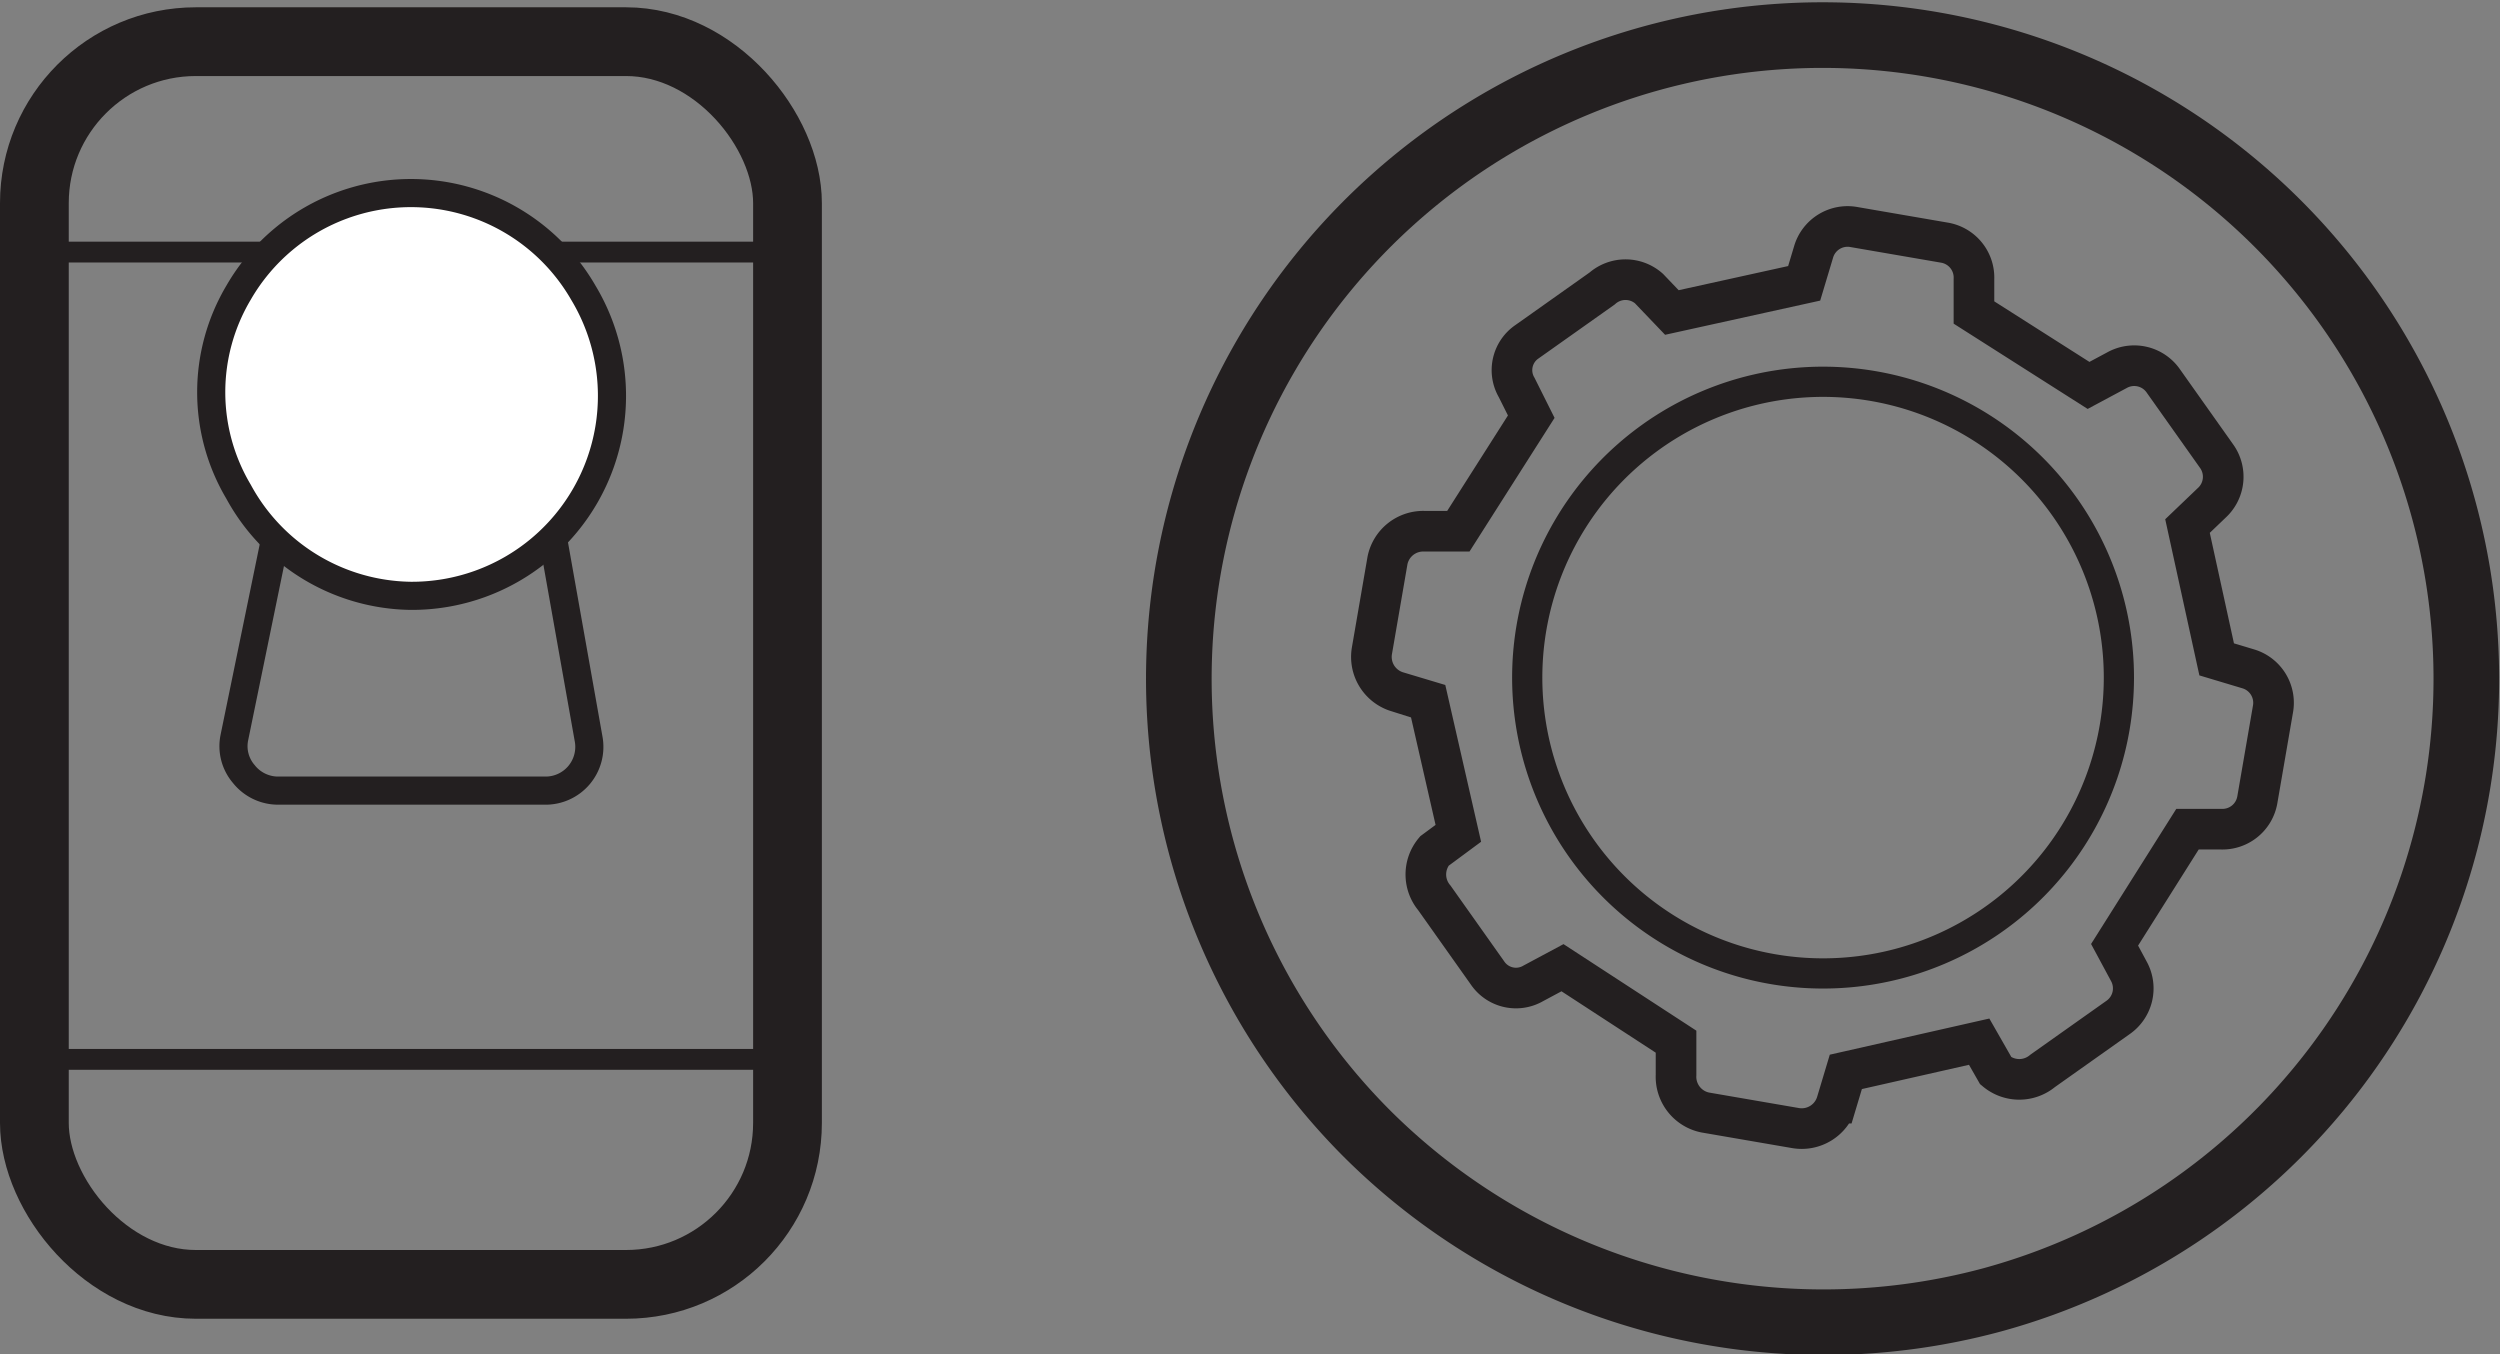
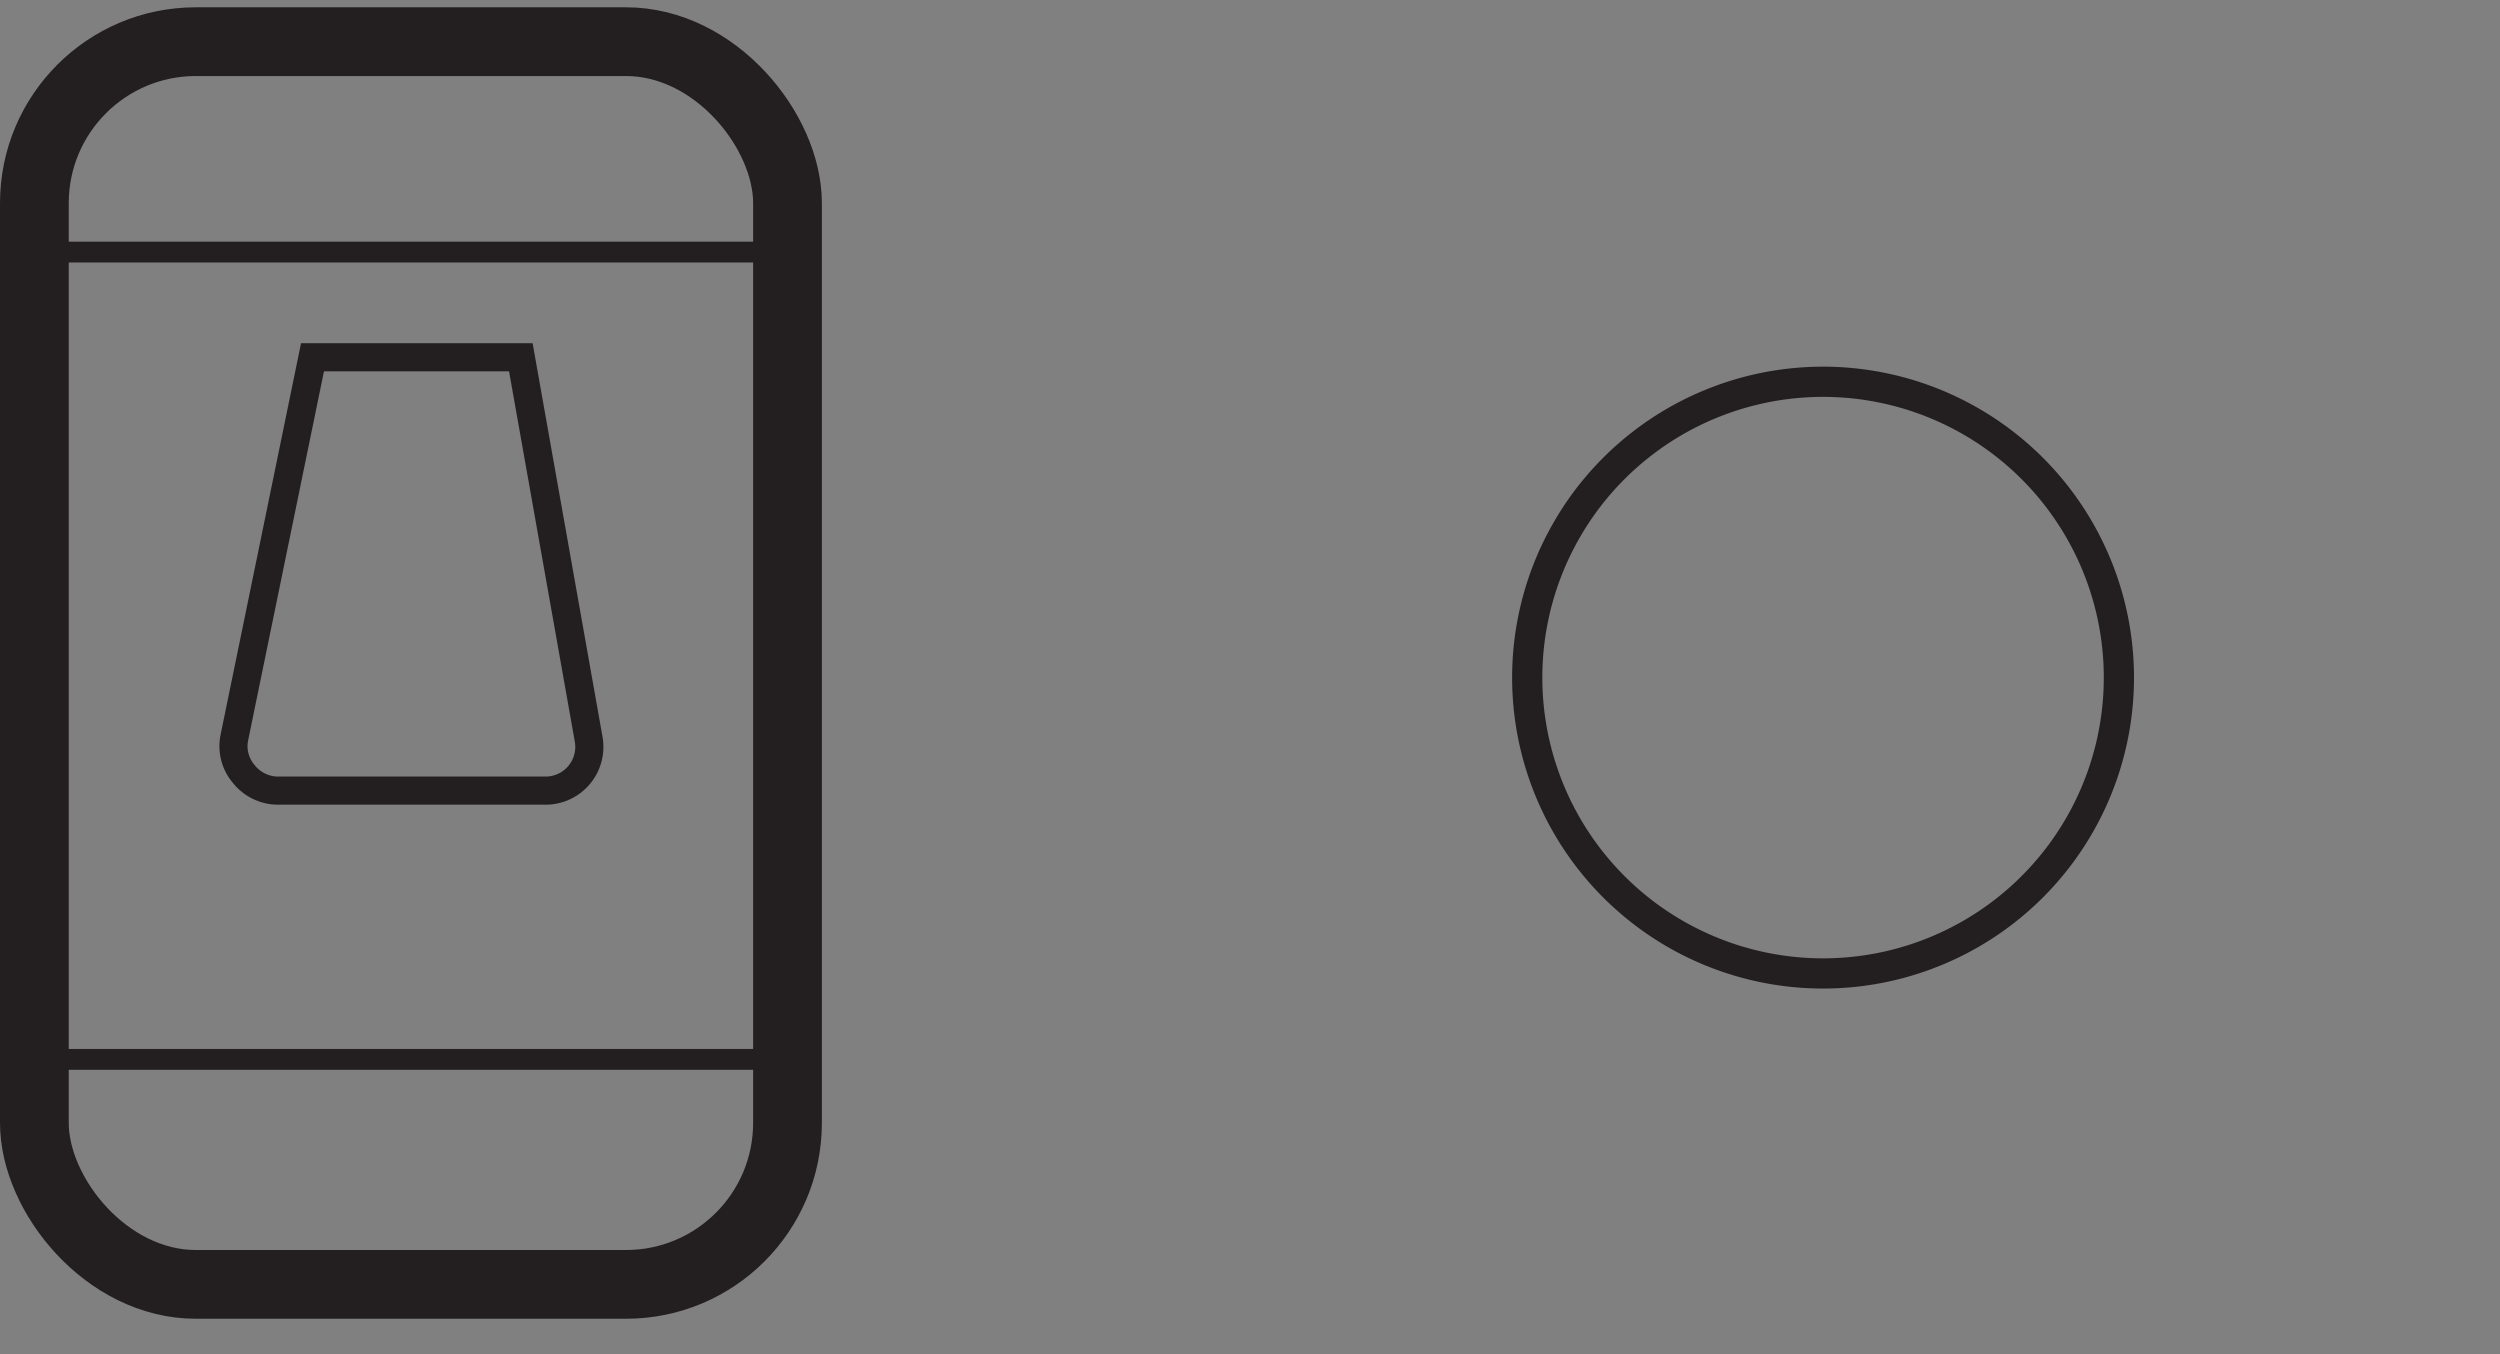
<svg xmlns="http://www.w3.org/2000/svg" viewBox="0 0 24 13">
  <rect x="0" y="0" width="24" height="13" fill="#808080" stroke="none" />
  <defs>
    <style>.cls-1,.cls-2,.cls-3,.cls-5,.cls-6,.cls-7{fill:none;}.cls-1,.cls-2,.cls-3,.cls-4,.cls-5,.cls-6,.cls-7{stroke:#231f20;stroke-miterlimit:10;}.cls-1{stroke-width:0.66px;}.cls-2,.cls-4{stroke-width:0.27px;}.cls-3{stroke-width:0.2px;}.cls-4{fill:#fff;}.cls-5{stroke-width:0.63px;}.cls-6{stroke-width:0.29px;}.cls-7{stroke-width:0.39px;}</style>
  </defs>
  <title>Asset 10</title>
  <g id="Layer_2" data-name="Layer 2">
    <g id="Layer_3" data-name="Layer 3">
      <rect class="cls-1" x="0.33" y="0.4" width="7.23" height="11.93" rx="1.55" ry="1.55" />
      <path class="cls-2" d="M5.65,7.09a.42.42,0,0,1-.42.5H2.67a.42.42,0,0,1-.33-.16.41.41,0,0,1-.09-.35L3,3.43H5Z" />
      <line class="cls-3" x1="0.33" y1="2.42" x2="7.56" y2="2.42" />
      <line class="cls-3" x1="0.33" y1="10.17" x2="7.56" y2="10.17" />
-       <path class="cls-4" d="M3.94,5.72a1.91,1.91,0,0,1-1.65-1,1.87,1.87,0,0,1,0-1.91,1.91,1.91,0,0,1,3.31,0A1.92,1.92,0,0,1,3.94,5.72Z" />
-       <path class="cls-5" d="M13.12,10.88a6.18,6.18,0,1,1,6,1.6A6.21,6.21,0,0,1,13.12,10.88Z" />
-       <path class="cls-6" d="M15.49,8.51a2.84,2.84,0,1,1,2.74.74A2.84,2.84,0,0,1,15.49,8.51Z" />
-       <path class="cls-7" d="M20.44,9.33a.34.34,0,0,1-.11.44l-.72.51a.35.35,0,0,1-.45,0L19,10l-1.28.29-.09.3a.35.35,0,0,1-.39.24l-.87-.15a.35.35,0,0,1-.28-.36l0-.32L15,9.29l-.28.15a.33.33,0,0,1-.44-.1l-.51-.72a.35.35,0,0,1,0-.45L14,8l-.29-1.27-.3-.09a.35.35,0,0,1-.24-.39l.15-.87a.35.35,0,0,1,.36-.28H14L14.7,4l-.14-.28a.33.33,0,0,1,.1-.44l.72-.51a.34.34,0,0,1,.45,0l.22.23,1.27-.28.09-.3a.34.34,0,0,1,.39-.24l.87.15a.34.34,0,0,1,.28.35V3l1.1.7.28-.15a.34.34,0,0,1,.44.11l.51.72a.34.34,0,0,1-.05.45L21,5.05l.28,1.28.3.09a.34.34,0,0,1,.24.39l-.15.87a.34.34,0,0,1-.35.28l-.32,0-.7,1.11Z" />
+       <path class="cls-6" d="M15.49,8.51a2.84,2.84,0,1,1,2.74.74A2.84,2.84,0,0,1,15.49,8.51" />
    </g>
  </g>
</svg>